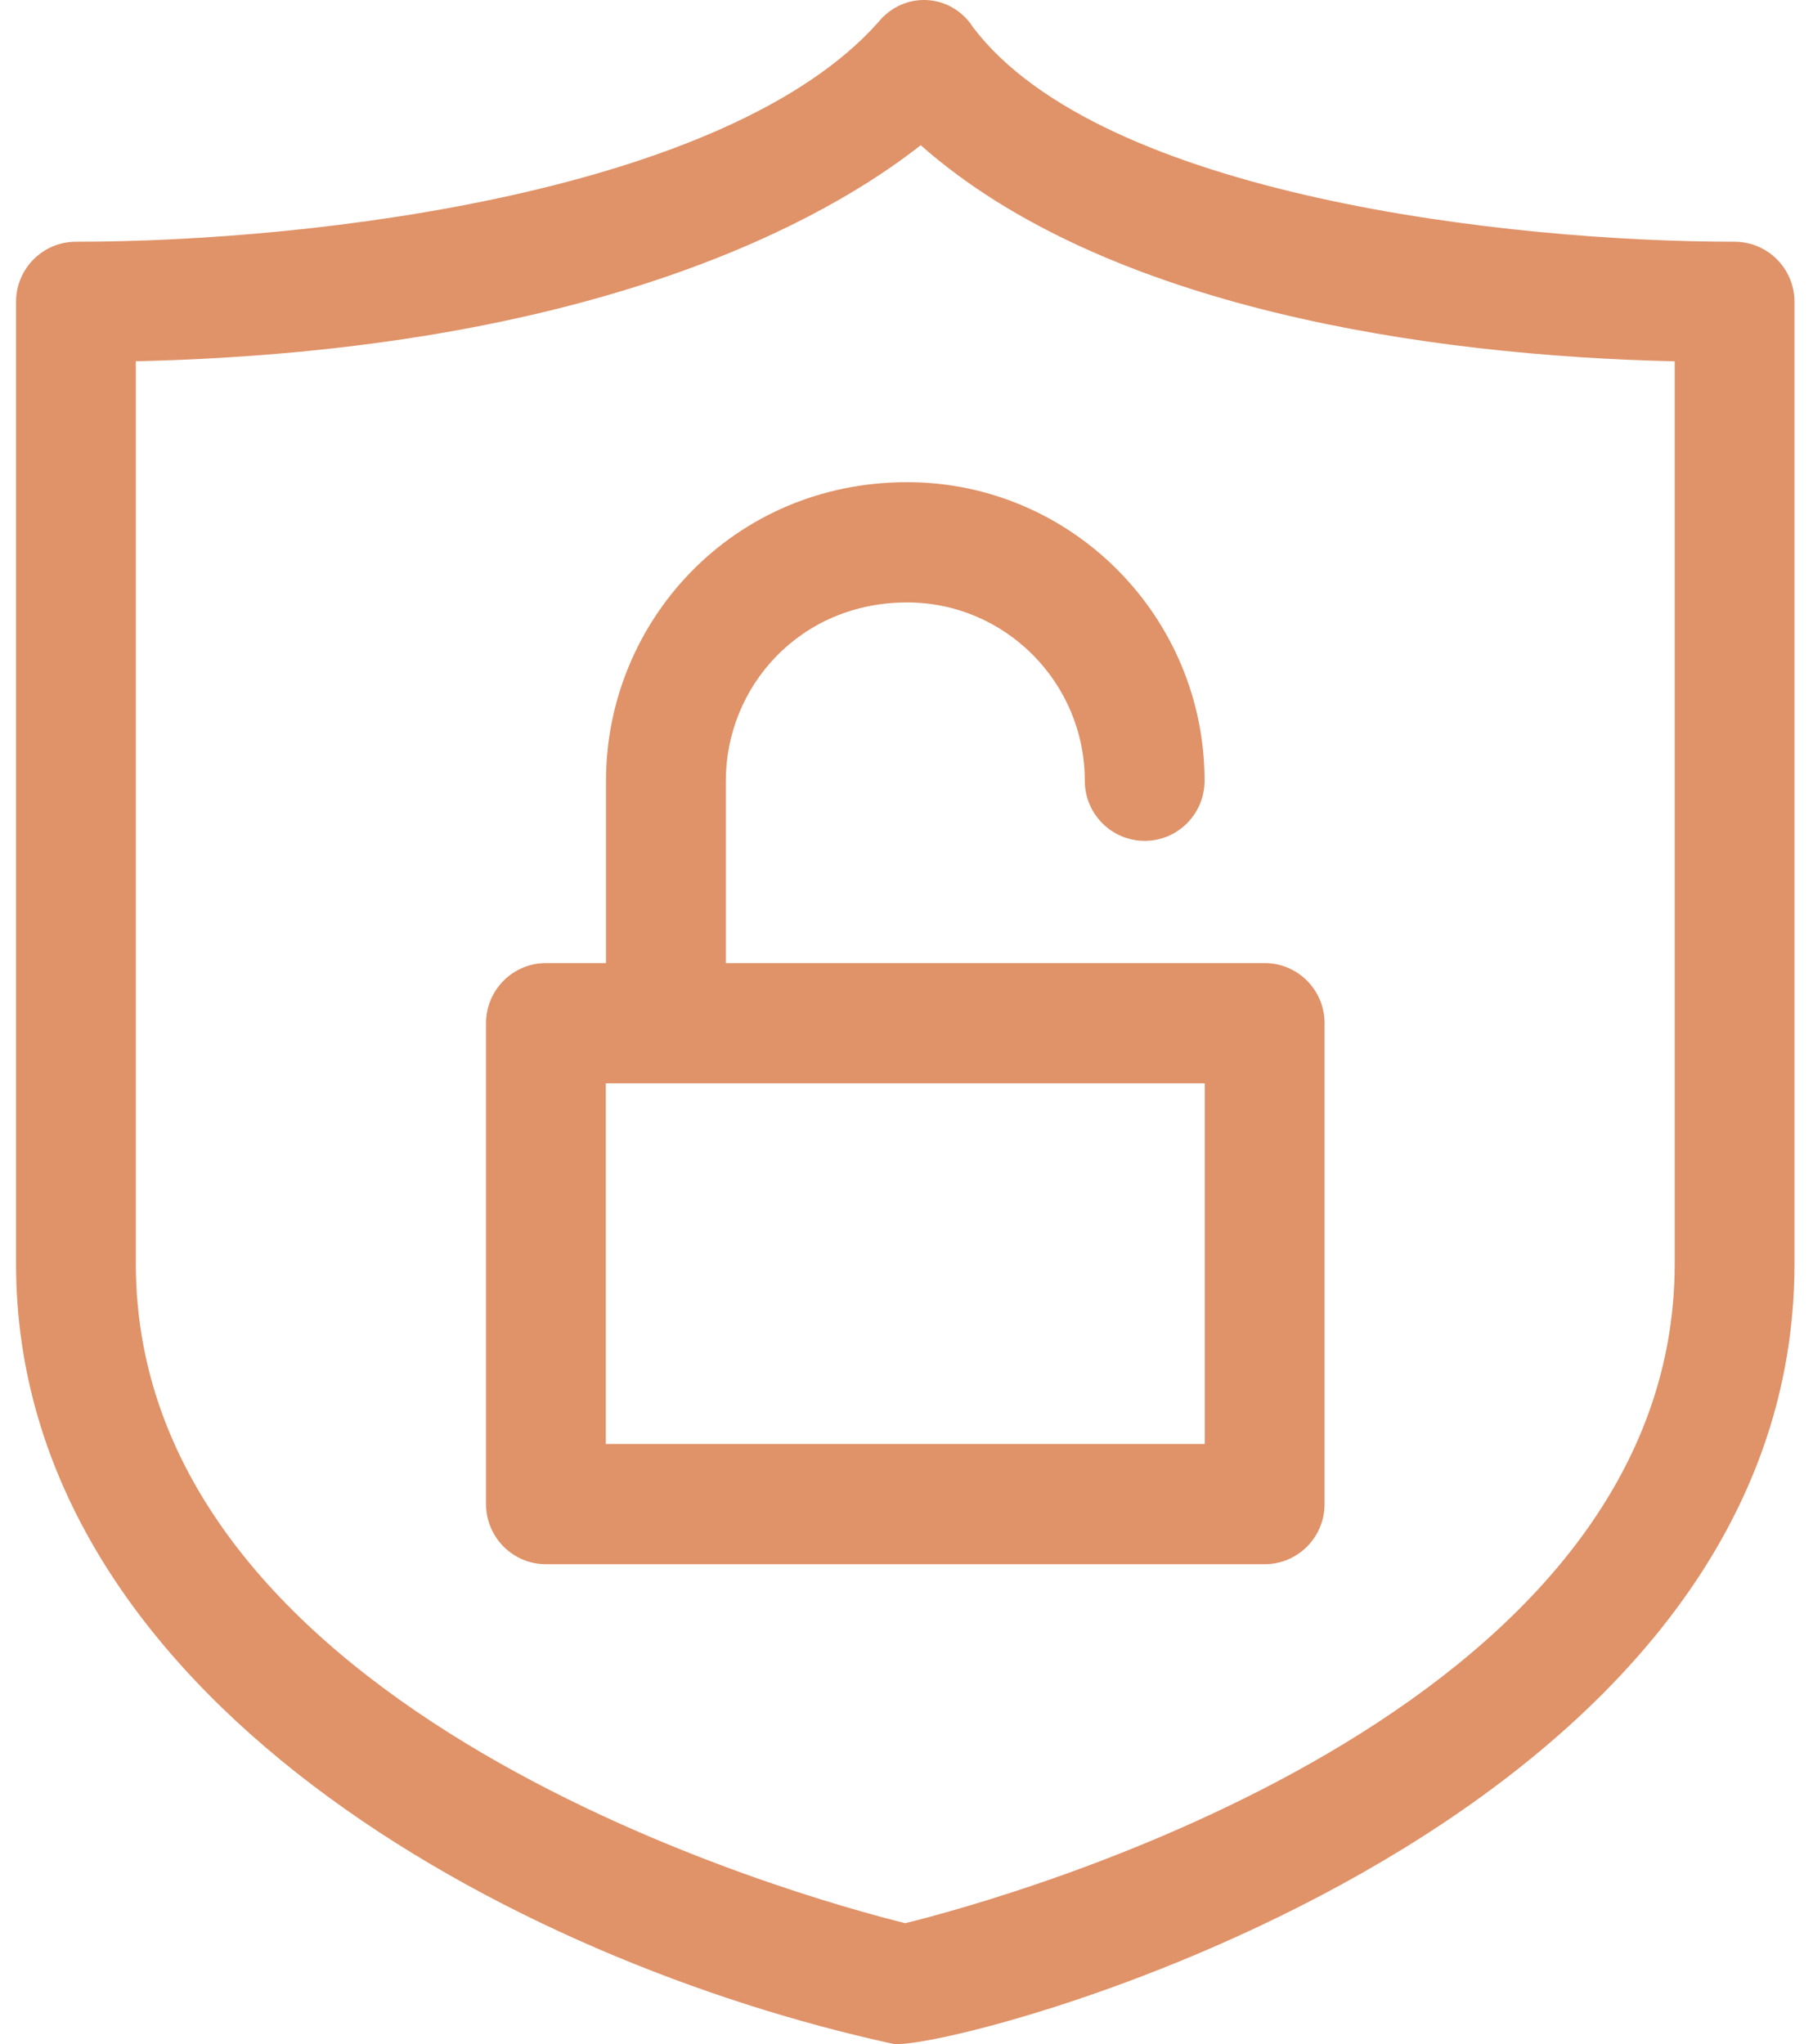
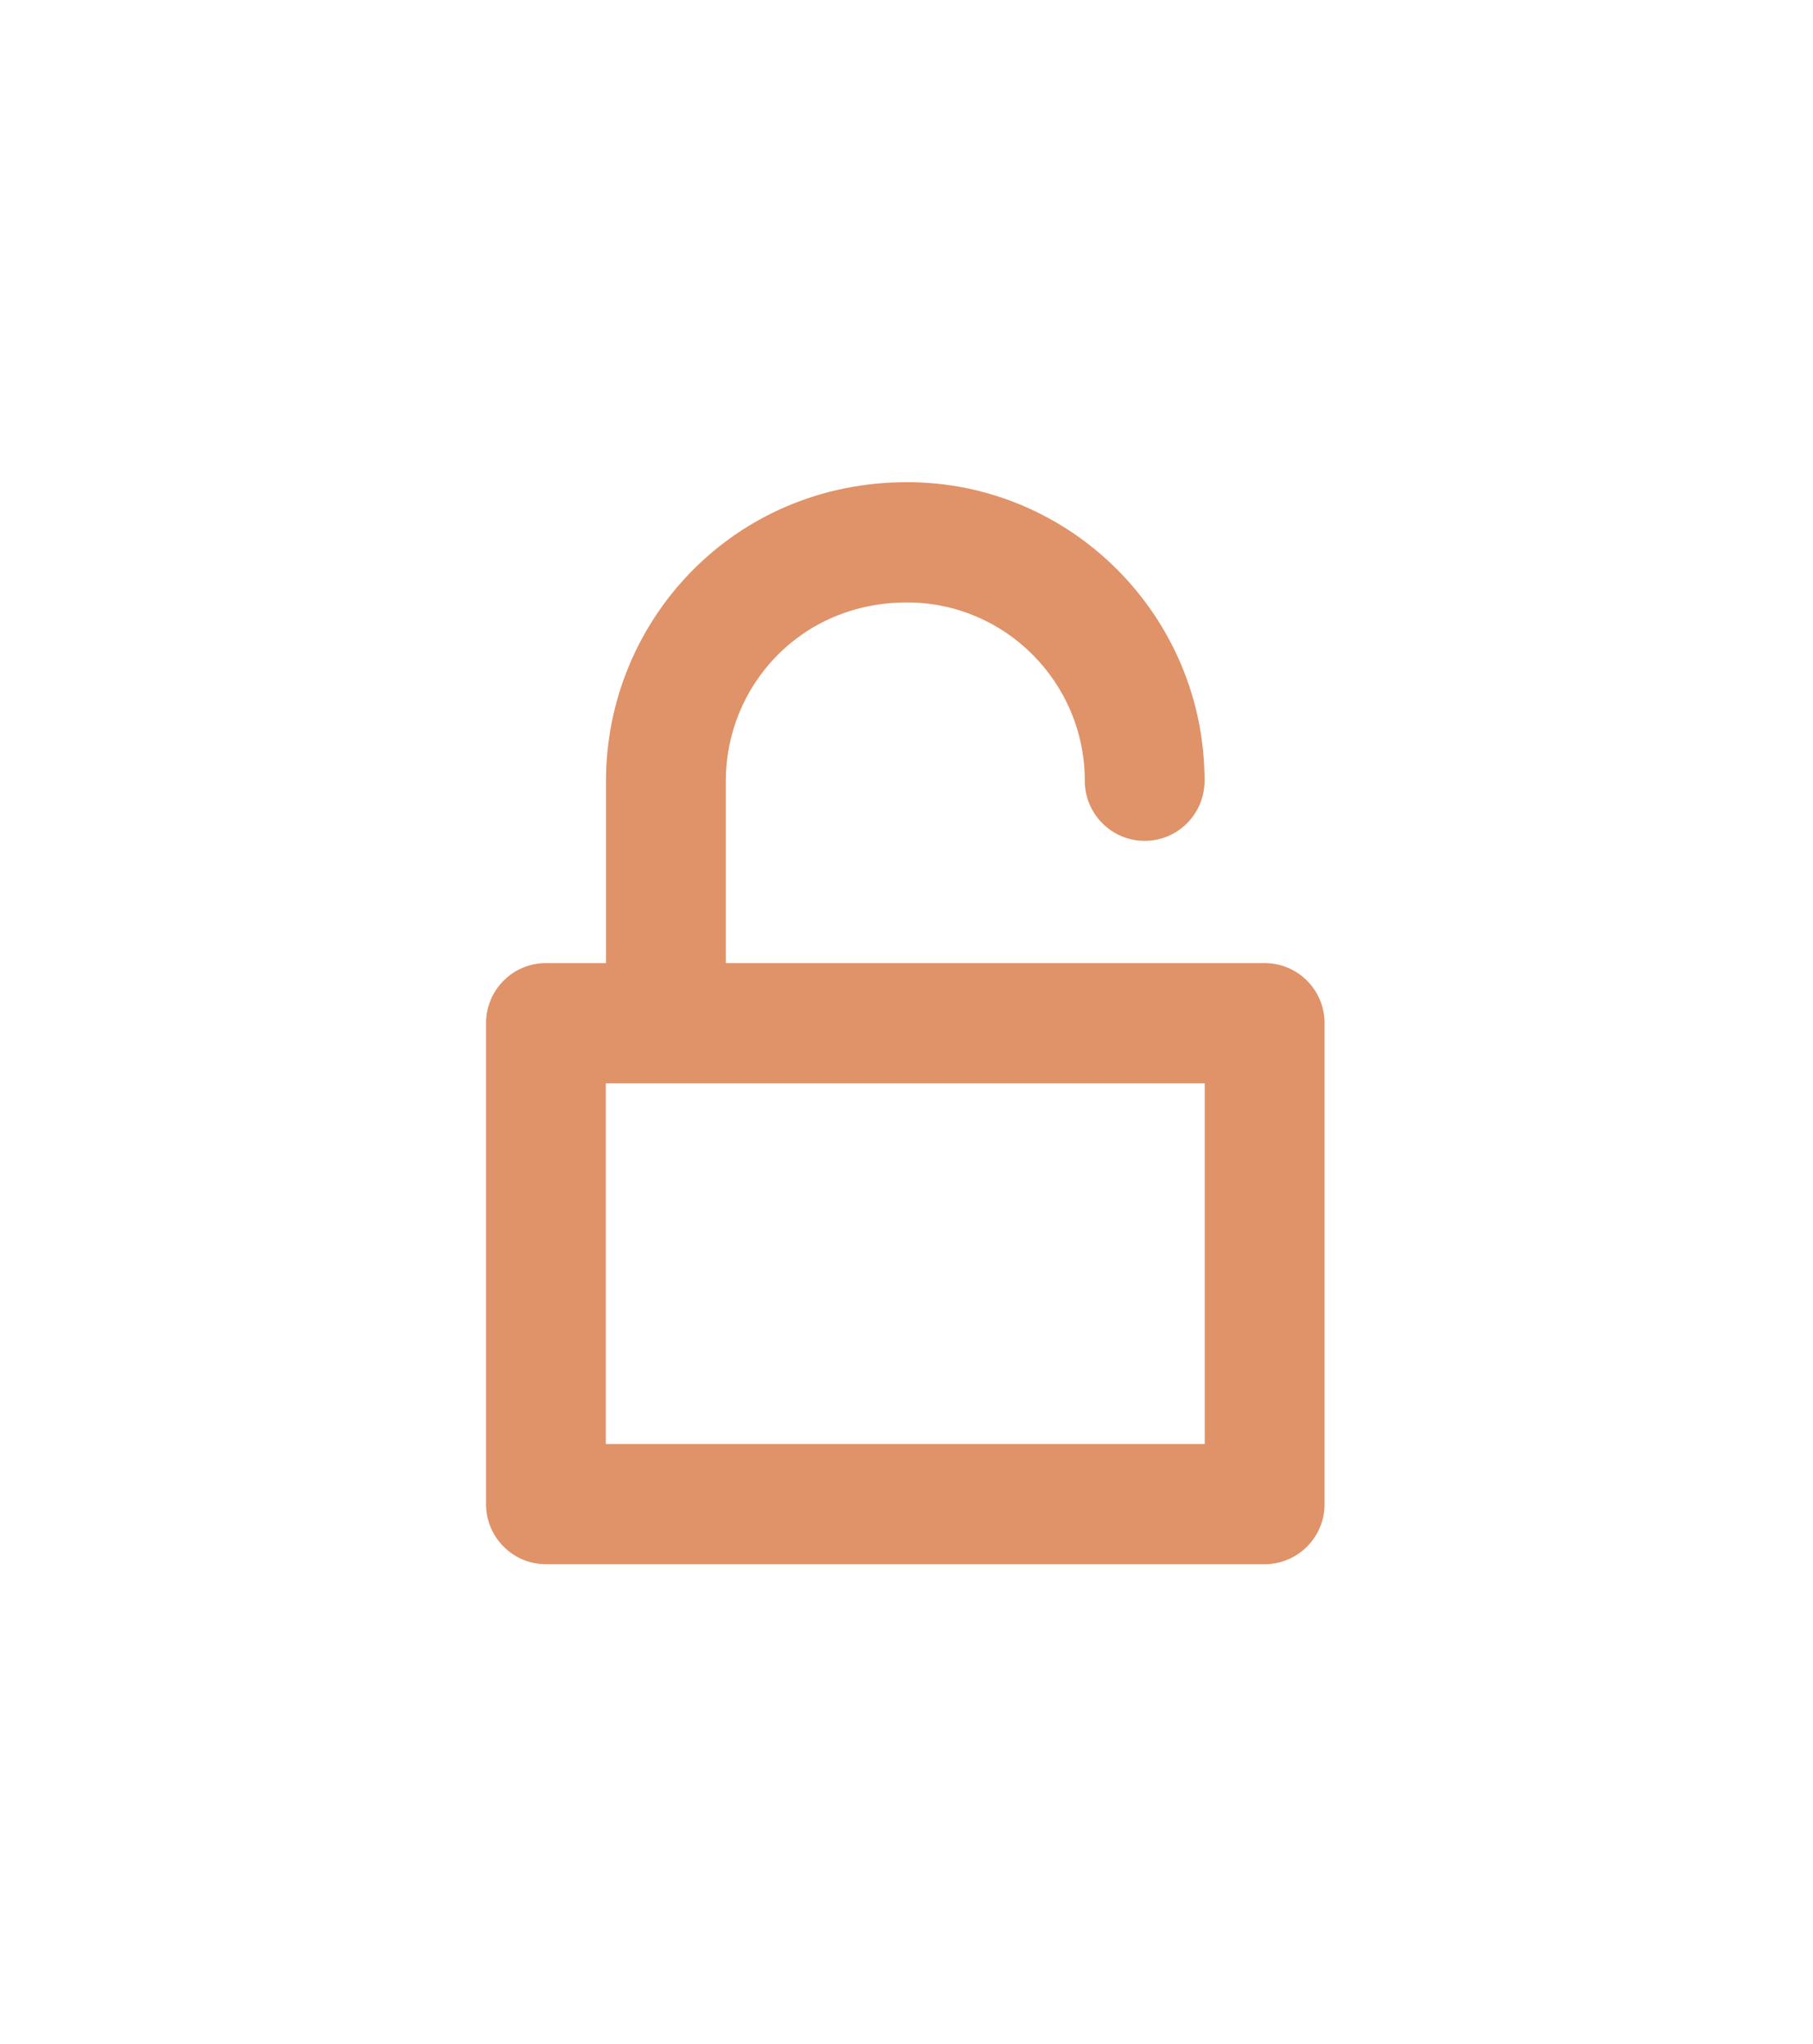
<svg xmlns="http://www.w3.org/2000/svg" width="47" height="53" viewBox="0 0 47 53" fill="none">
-   <path d="M44.968 6.268C39.144 6.268 28.547 5.082 25.227 0.711C24.663 -0.175 23.429 -0.254 22.755 0.592C18.847 4.962 8.225 6.268 1.969 6.268C1.111 6.268 0.416 6.966 0.416 7.826V32.764C0.416 43.996 13.345 50.857 23.139 52.99C24.404 53.265 46.52 47.663 46.52 32.764V7.826C46.52 6.966 45.825 6.268 44.968 6.268ZM43.415 32.764C43.415 44.469 26.092 49.215 23.468 49.865C20.844 49.215 3.521 44.469 3.521 32.764V9.367C15.512 9.09 21.491 5.637 23.869 3.765C28.659 8.001 37.035 9.223 43.415 9.368V32.764Z" fill="#E09268" />
  <path d="M15.71 20.244V24.971H14.152C13.295 24.971 12.6 25.669 12.6 26.53V38.998C12.6 39.859 13.295 40.557 14.152 40.557H32.785C33.643 40.557 34.338 39.859 34.338 38.998V26.53C34.338 25.669 33.643 24.971 32.785 24.971H18.816V20.244C18.816 17.808 20.734 15.62 23.516 15.62C26.056 15.62 28.122 17.694 28.122 20.244C28.122 21.104 28.818 21.802 29.675 21.802C30.532 21.802 31.227 21.104 31.227 20.244C31.227 15.975 27.768 12.502 23.516 12.502C18.994 12.502 15.71 16.116 15.71 20.244ZM31.232 37.44H15.705V28.088H31.232V37.44Z" fill="#E09268" />
</svg>